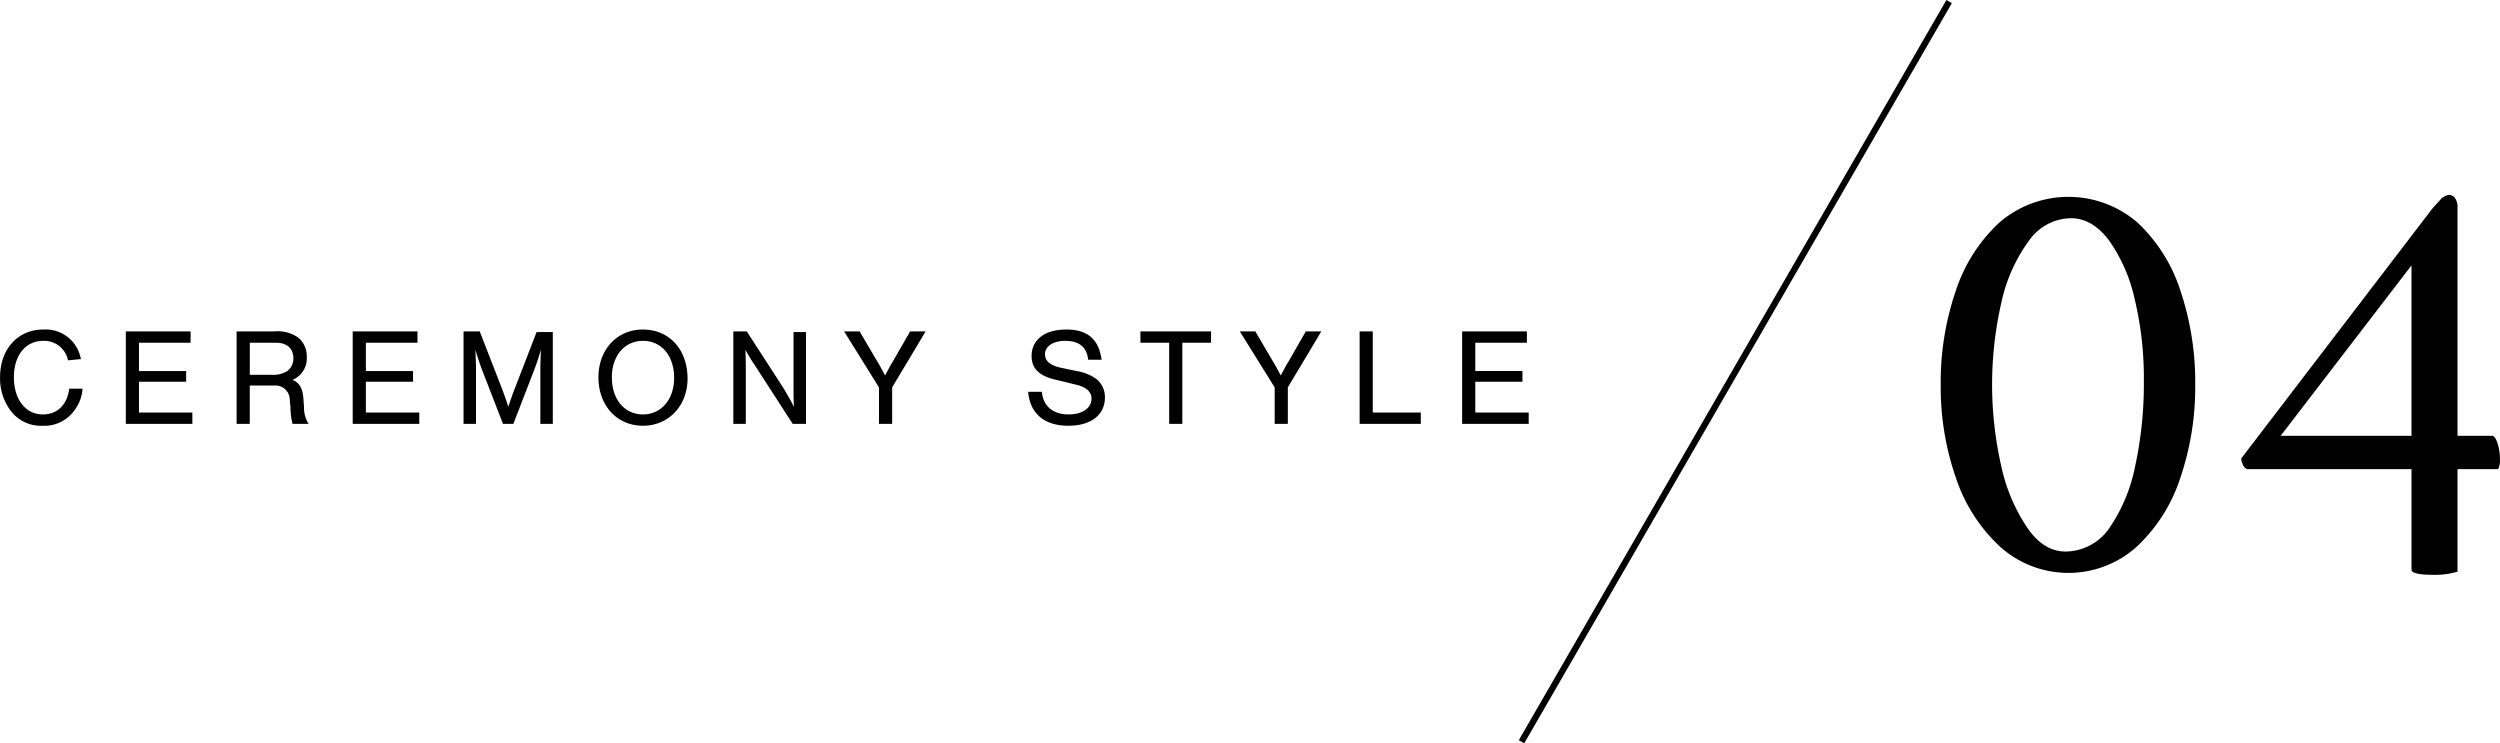
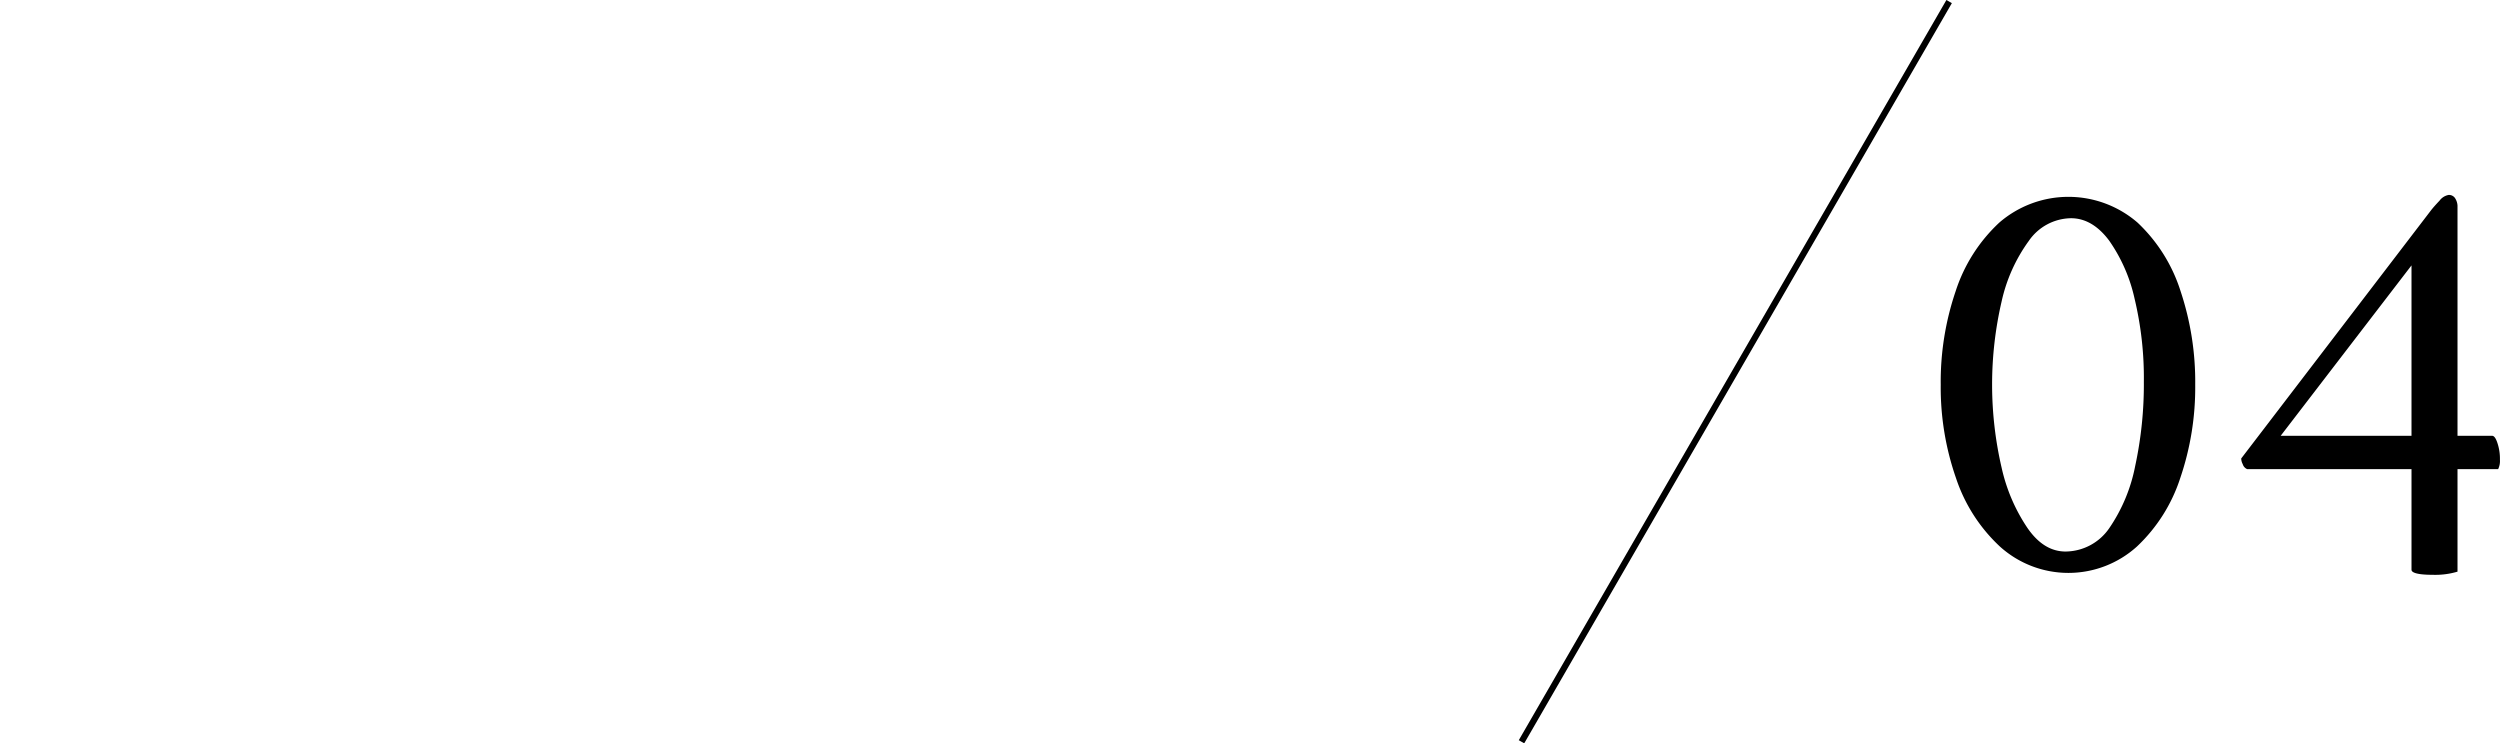
<svg xmlns="http://www.w3.org/2000/svg" id="item04_t.svg" width="397.532" height="118.2" viewBox="0 0 397.532 118.2">
  <defs>
    <style>
      .cls-1 {
        fill-rule: evenodd;
      }
    </style>
  </defs>
  <path id="_04" data-name="04" class="cls-1" d="M505.472,13885.3a25.7,25.7,0,0,0-6.935,10.9,44.758,44.758,0,0,0-2.375,14.9,43.8,43.8,0,0,0,2.422,14.8,26.091,26.091,0,0,0,6.983,10.9,16.246,16.246,0,0,0,21.8,0,25.96,25.96,0,0,0,6.888-10.9,44.633,44.633,0,0,0,2.375-14.8,45.625,45.625,0,0,0-2.328-14.9,25.587,25.587,0,0,0-6.84-10.9A16.795,16.795,0,0,0,505.472,13885.3Zm17.432,2.8a25.781,25.781,0,0,1,4.085,9.3,54.223,54.223,0,0,1,1.473,13.2,61.6,61.6,0,0,1-1.378,13.4,26.345,26.345,0,0,1-4.132,9.9,8.508,8.508,0,0,1-6.935,3.7c-2.28,0-4.292-1.2-6.033-3.7a27.97,27.97,0,0,1-4.132-9.6,58.51,58.51,0,0,1,0-26.5,25.8,25.8,0,0,1,4.322-9.6,8.28,8.28,0,0,1,6.7-3.6C519.152,13884.6,521.161,13885.8,522.9,13888.1Zm52.583-6.3q-0.855.9-1.33,1.5l-30.21,39.5a1.9,1.9,0,0,0,.237.9,1.25,1.25,0,0,0,.713.8h26.125v16c0,0.5,1.107.8,3.325,0.8a12.4,12.4,0,0,0,3.99-.5v-16.3h6.46a2.934,2.934,0,0,0,.285-1.5,7.874,7.874,0,0,0-.38-2.6q-0.381-1.2-.855-1.2h-5.51v-36.6a2.421,2.421,0,0,0-.333-1.1,1.153,1.153,0,0,0-1.092-.6A2.309,2.309,0,0,0,575.487,13881.8Zm-4.465,37.4H550.217l20.805-27.1v27.1Z" transform="translate(-187.562 -13849.9)" />
  <path id="線_1" data-name="線 1" class="cls-1" d="M497.067,13849.9l0.866,0.5-68,117.7-0.866-.5Z" transform="translate(-187.562 -13849.9)" />
-   <path id="Ceremony_Style" data-name="Ceremony Style" class="cls-1" d="M200.421,13907a5.685,5.685,0,0,0-5.985-4.7c-4.026,0-6.865,3.1-6.865,7.6a8.531,8.531,0,0,0,1.607,5.2,5.984,5.984,0,0,0,5.148,2.5,5.854,5.854,0,0,0,5.105-2.5,6.283,6.283,0,0,0,1.254-3.4h-2.112c-0.33,2.6-1.914,4.1-4.2,4.1-2.75,0-4.6-2.4-4.6-5.9s1.848-5.8,4.664-5.8a3.85,3.85,0,0,1,3.939,3.1Zm17.446-4.4h-10.3v14.7h10.584v-1.8H209.66v-4.9h7.5v-1.7h-7.5v-4.5h8.207v-1.8Zm9.415,8.6h4a2.275,2.275,0,0,1,2.355,2.3l0.11,1.1a11.333,11.333,0,0,0,.33,2.7h2.552a4.887,4.887,0,0,1-.726-2.7l-0.088-1.2c-0.11-1.7-.572-2.6-1.738-3.1a3.686,3.686,0,0,0,2.266-3.6,3.826,3.826,0,0,0-1.342-3.1,5.647,5.647,0,0,0-3.829-1h-5.985v14.7h2.091v-6.1Zm0-1.7v-5.1h4.18c1.717,0,2.751.9,2.751,2.5a2.452,2.452,0,0,1-.968,2,4.167,4.167,0,0,1-2.465.6h-3.5Zm26.665-6.9h-10.3v14.7h10.584v-1.8H245.74v-4.9h7.5v-1.7h-7.5v-4.5h8.207v-1.8Zm15.246,14.7,3.322-8.6c0.462-1.2.726-2.1,1.078-3.2-0.066,1.1-.11,2.2-0.11,3.2v8.6h1.981v-14.6h-2.575l-3.63,9.4c-0.264.7-.44,1.2-0.88,2.5-0.353-1.2-.419-1.3-0.881-2.6l-3.652-9.4h-2.575v14.7h1.981v-8.6c0-1-.044-2.1-0.11-3.2q0.4,1.35.99,3l3.41,8.8h1.651Zm20.591-15c-4.114,0-7.063,3.2-7.063,7.6,0,4.5,2.949,7.7,7.085,7.7,4.093,0,7.085-3.2,7.085-7.5C296.891,13905.5,294.009,13902.3,289.784,13902.3Zm0.022,1.8c2.971,0,4.951,2.4,4.951,5.9,0,3.4-2.046,5.8-4.951,5.8-2.948,0-4.95-2.4-4.95-5.9C284.856,13906.5,286.858,13904.1,289.806,13904.1Zm25.917,13.2v-14.6h-1.98v9.1c0,1.1.022,2,.066,2.8-0.44-.9-1.188-2.2-1.738-3.1l-5.765-8.9h-2.135v14.7h1.981v-9c0-.8-0.022-2.1-0.066-2.8a24.983,24.983,0,0,0,1.518,2.5l6.007,9.3h2.112Zm13.7-5.8,5.325-8.9h-2.464l-2.817,4.9c-0.33.5-.726,1.3-1.166,2.1-0.286-.5-0.946-1.8-1.166-2.1l-2.882-4.9h-2.465l5.545,8.9v5.8h2.09v-5.8Zm33.309-4.4c-0.462-3.3-2.266-4.8-5.633-4.8s-5.5,1.6-5.5,4.2c0,2,1.211,3.2,3.895,3.8l3.3,0.8c1.541,0.4,2.333,1.1,2.333,2.2,0,1.5-1.5,2.5-3.609,2.5-2.53,0-4.07-1.3-4.29-3.6h-2.179c0.308,3.5,2.6,5.4,6.4,5.4,3.565,0,5.809-1.7,5.809-4.5a3.726,3.726,0,0,0-1.188-2.8,7.266,7.266,0,0,0-3.323-1.4l-2.376-.5c-1.87-.4-2.64-1.1-2.64-2.2,0-1.2,1.254-2.1,3.212-2.1,2.223,0,3.433,1,3.653,3h2.134Zm12.825-2.7h4.577v-1.8H368.9v1.8h4.577v12.9h2.09v-12.9Zm16.786,7.1,5.325-8.9h-2.464l-2.817,4.9c-0.33.5-.726,1.3-1.166,2.1-0.286-.5-0.946-1.8-1.166-2.1l-2.882-4.9h-2.465l5.545,8.9v5.8h2.09v-5.8Zm13.508-8.9h-2.091v14.7h9.726v-1.8h-7.635v-12.9Zm24.509,0h-10.3v14.7h10.584v-1.8h-8.493v-4.9h7.5v-1.7h-7.5v-4.5h8.207v-1.8Z" transform="translate(-187.562 -13849.9)" />
</svg>